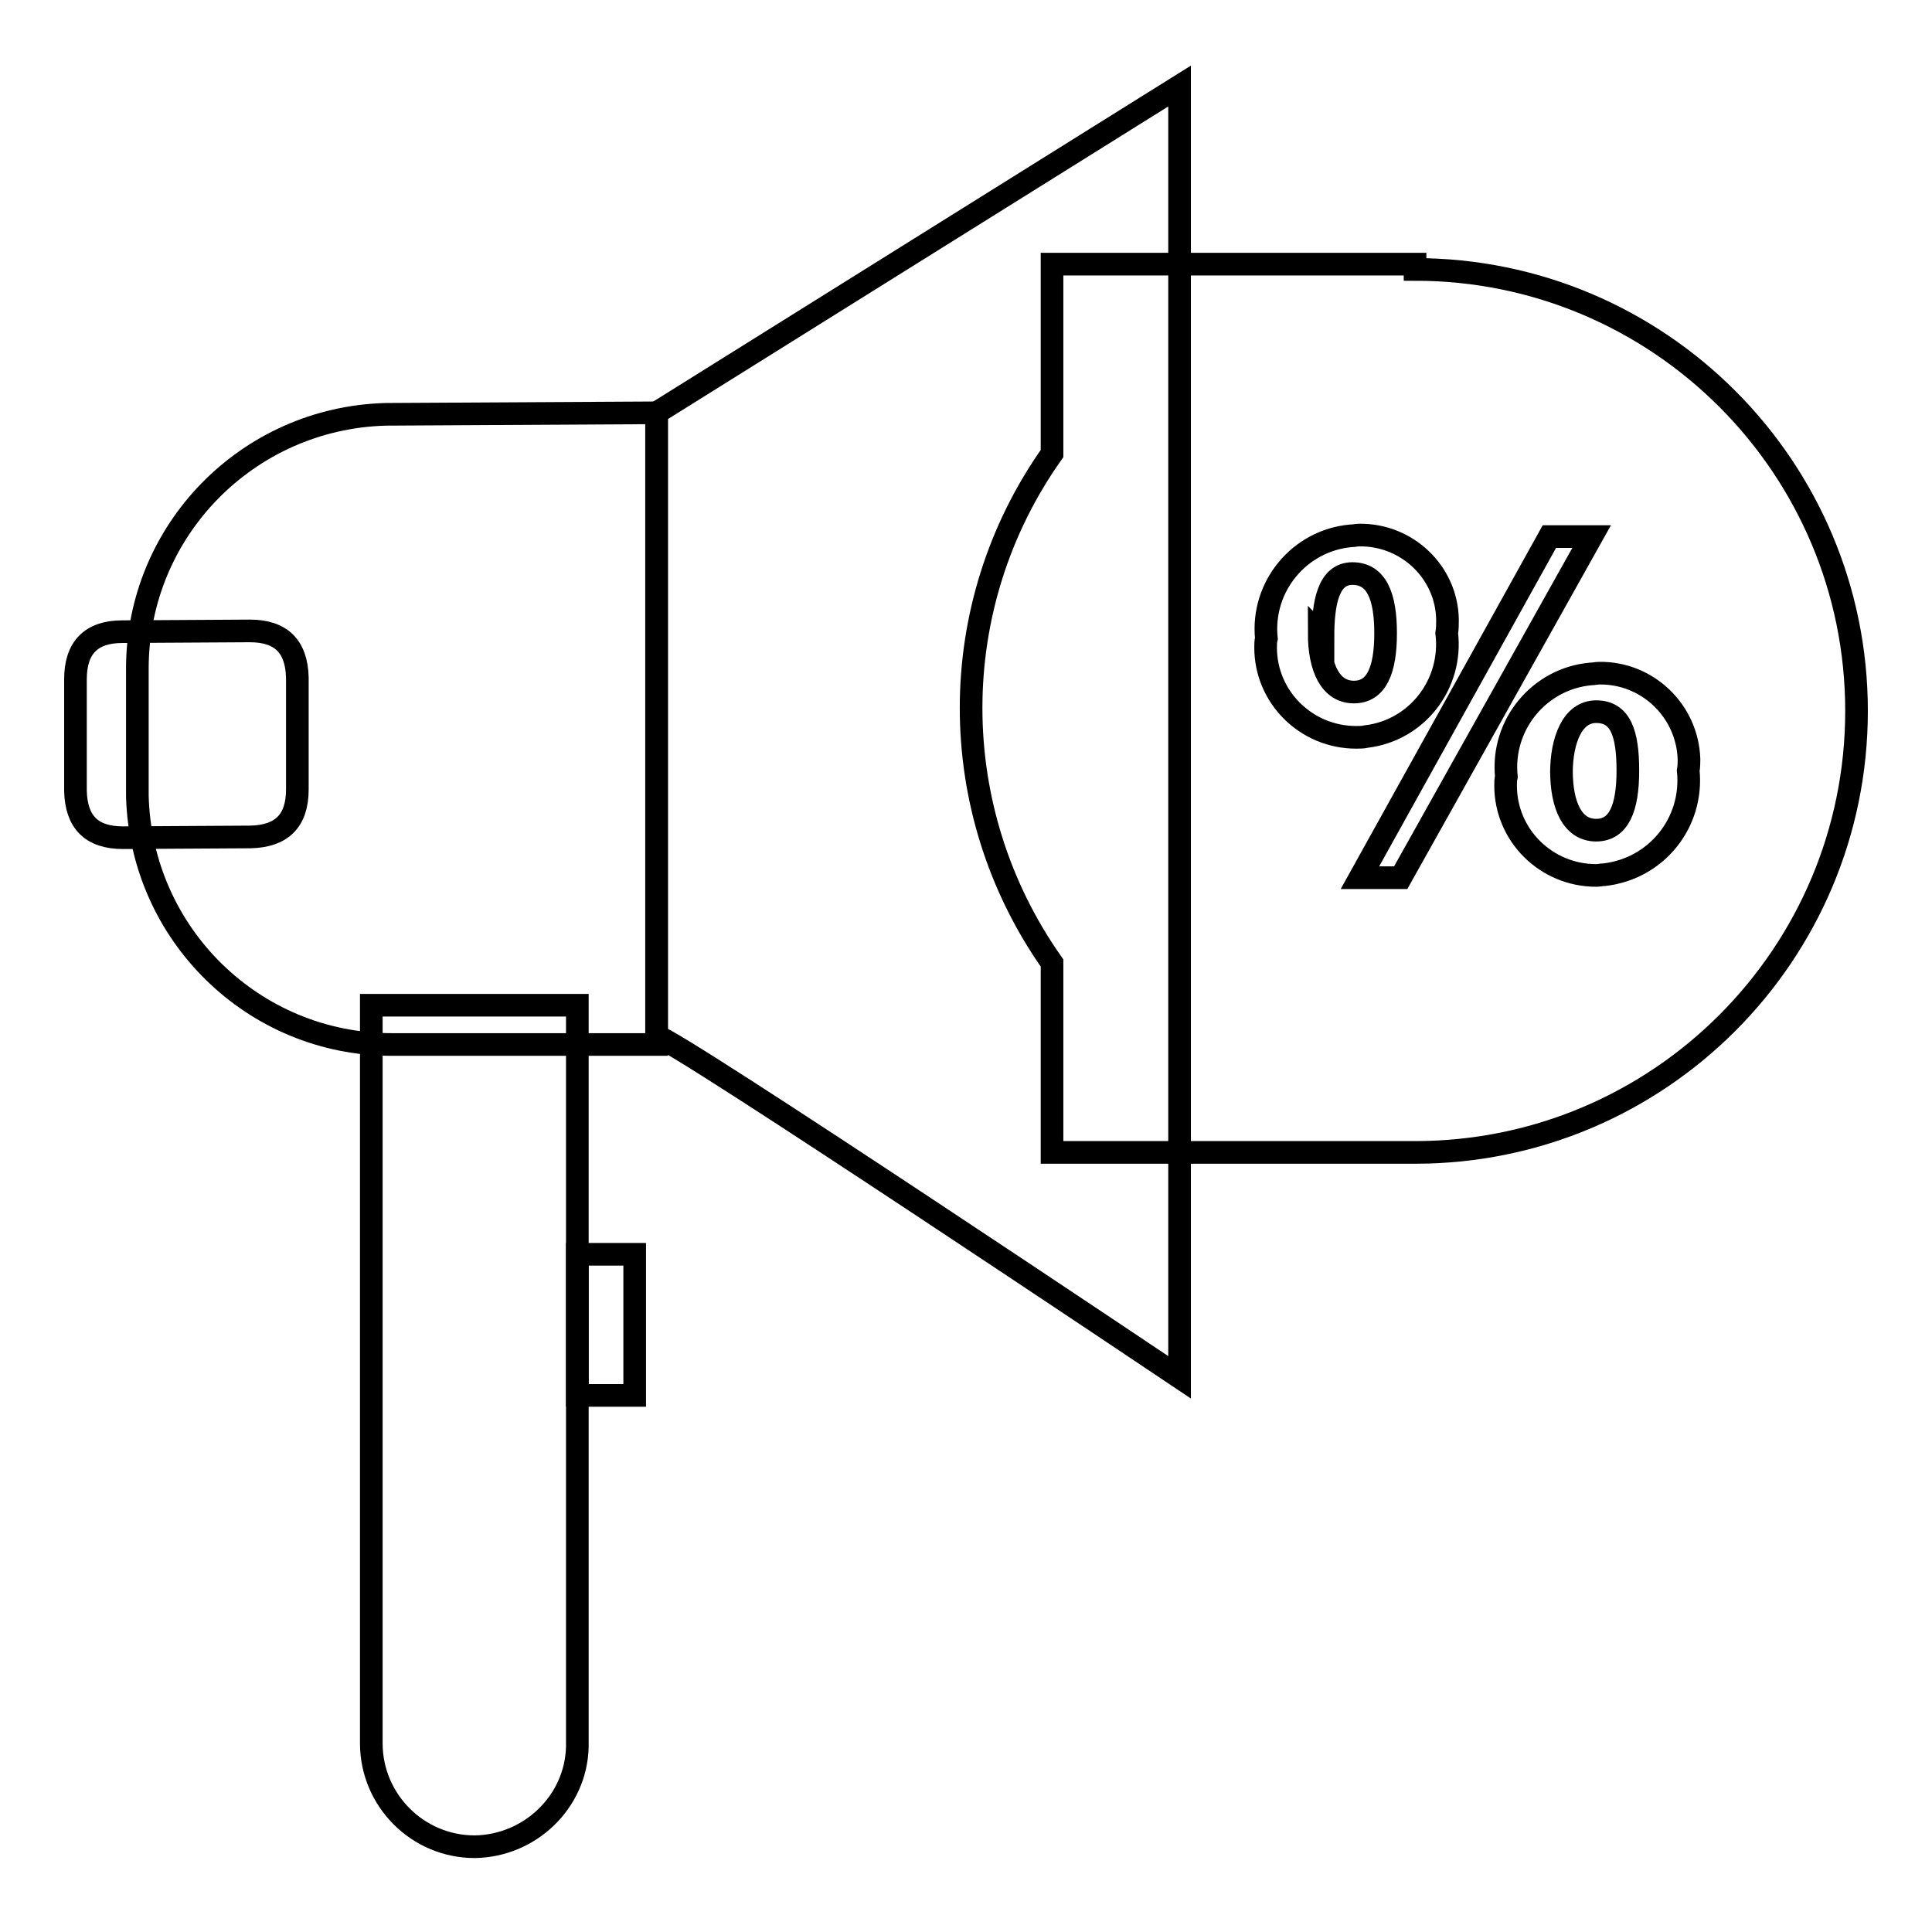
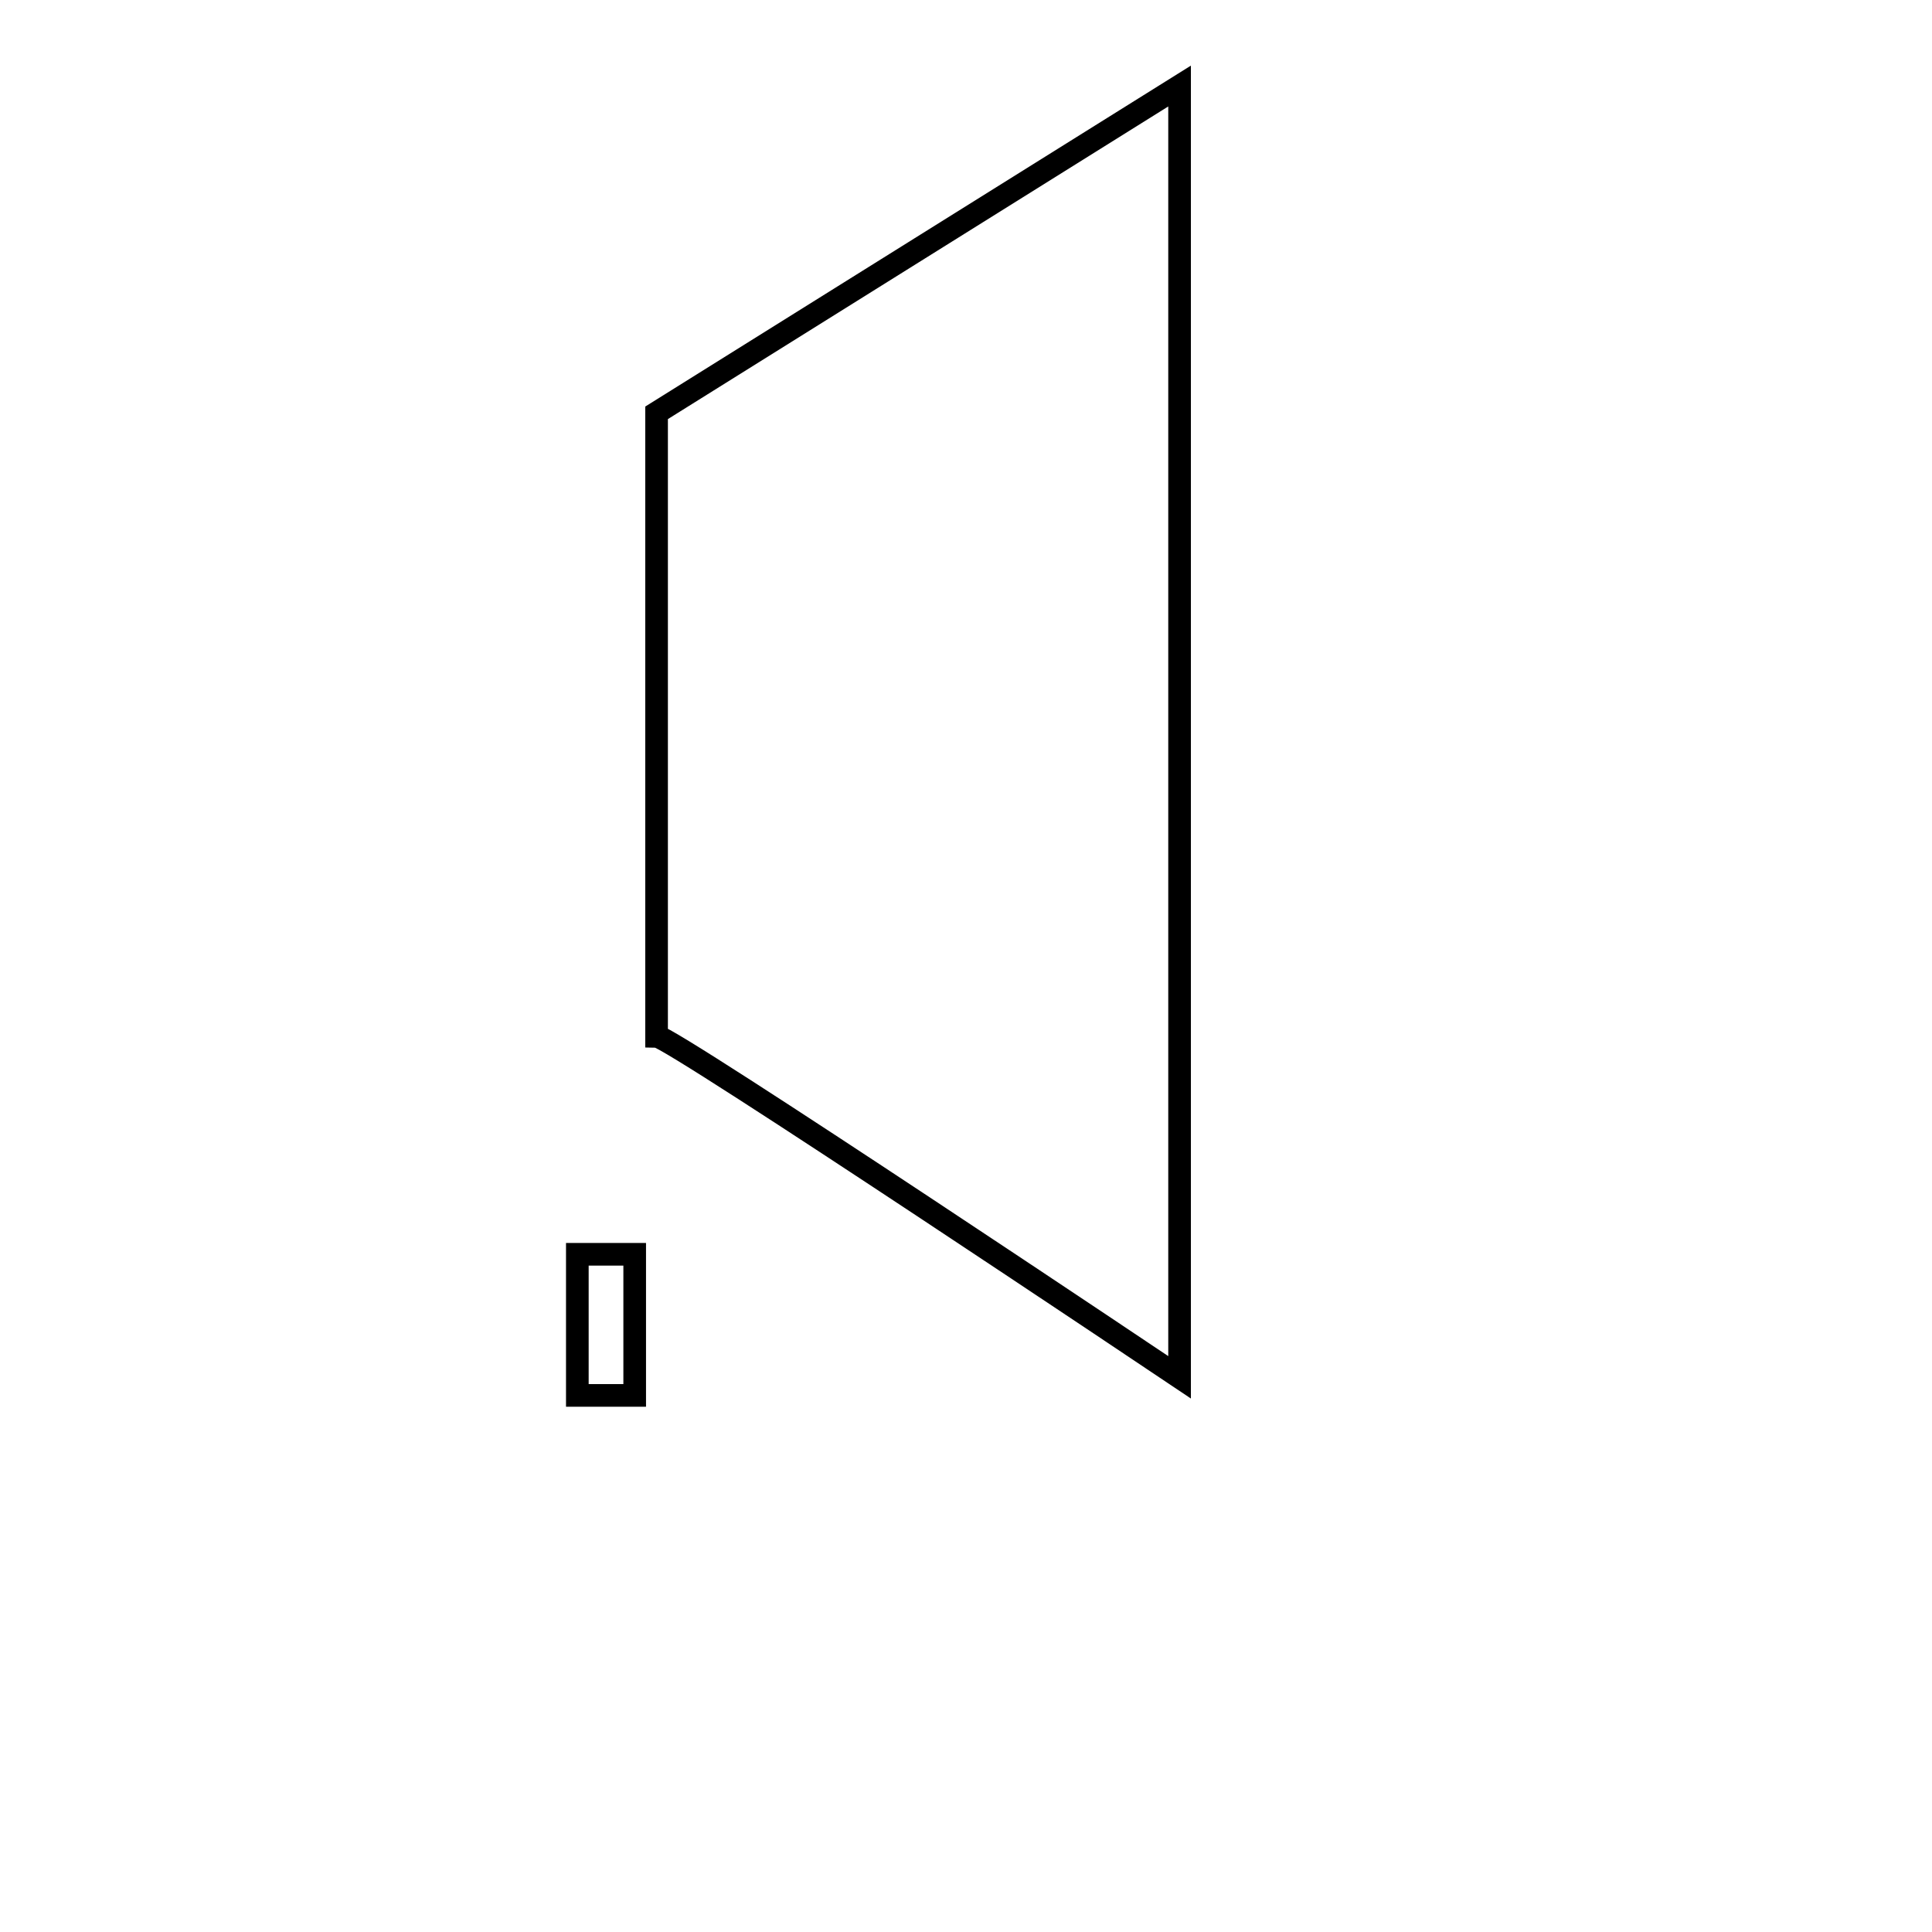
<svg xmlns="http://www.w3.org/2000/svg" version="1.1" x="0px" y="0px" viewBox="0 0 256 256" enable-background="new 0 0 256 256" xml:space="preserve">
  <g>
-     <path stroke-width="3" fill-opacity="0" stroke="#000000" d="M187.5,35h-48.1v25.1c-14.3,20.2-14.3,47.2,0,67.5v25.1h48.1c32.3,0,58.5-26.2,58.5-58.5 c0-32.3-26.2-58.5-58.5-58.5V35z" />
-     <path stroke-width="3" fill-opacity="0" stroke="#000000" d="M191.7,83.9c0.8,6.7-3.9,12.9-10.7,13.7c-0.4,0.1-0.8,0.1-1.3,0.1c-6.6,0-12-5.3-12-11.9 c0-0.4,0-0.8,0.1-1.2c-0.7-6.9,4.4-13,11.2-13.6c0.4,0,0.7-0.1,1.1-0.1c6.3-0.1,11.6,4.9,11.7,11.2 C191.8,82.7,191.8,83.3,191.7,83.9L191.7,83.9z M174.8,83.9c0,4.6,1.5,7.8,4.6,7.8c3,0,4.2-2.9,4.2-7.8c0-4.9-1.2-7.9-4.4-7.9 c-3.2,0-3.9,3.9-3.9,8.4L174.8,83.9z M180.2,116.3l25.1-45.2h5.6l-25.3,45.2H180.2z M223.7,102.1c0.7,6.9-4.2,13-11.1,13.8 c-0.4,0-0.7,0.1-1.1,0.1c-6.6,0-12-5.3-12-11.9c0-0.4,0-0.8,0.1-1.2c-0.7-6.9,4.4-13,11.2-13.6c0.4,0,0.7-0.1,1.1-0.1 c6.4-0.1,11.7,5,11.9,11.4C223.8,101,223.8,101.6,223.7,102.1L223.7,102.1z M206.9,102.1c0,4.7,1.5,7.9,4.6,7.9 c3,0,4.2-2.9,4.2-7.9s-1-7.8-4.2-7.8c-3.2,0-4.6,3.9-4.6,8.1V102.1z" />
-     <path stroke-width="3" fill-opacity="0" stroke="#000000" d="M76.5,231.5v-98.3H49.2v97.8c0,7.5,6.1,13.7,13.7,13.7l0,0C70.2,244.6,76.3,238.8,76.5,231.5z" />
-     <path stroke-width="3" fill-opacity="0" stroke="#000000" d="M16.2,83.7l16.9-0.1c4.2,0,6.2,2.1,6.3,6.2l0,14.8c0,4.2-2.1,6.2-6.2,6.3L16.3,111c-4.2,0-6.2-2.1-6.3-6.2 l0-14.8C10,85.8,12.1,83.7,16.2,83.7z" />
    <path stroke-width="3" fill-opacity="0" stroke="#000000" d="M156.3,11.4L87,54.7v82.6c1.9,0,69.3,45.2,69.3,45.2V11.4z" />
-     <path stroke-width="3" fill-opacity="0" stroke="#000000" d="M51.1,54.9c-18.3,0.5-32.9,15.4-32.9,33.7v16.9c0.5,18.3,15.4,32.9,33.7,32.9H87V54.7L51.1,54.9z" />
    <path stroke-width="3" fill-opacity="0" stroke="#000000" d="M76.5,166.2l7.6,0l0,18.7h-7.6L76.5,166.2z" />
  </g>
</svg>